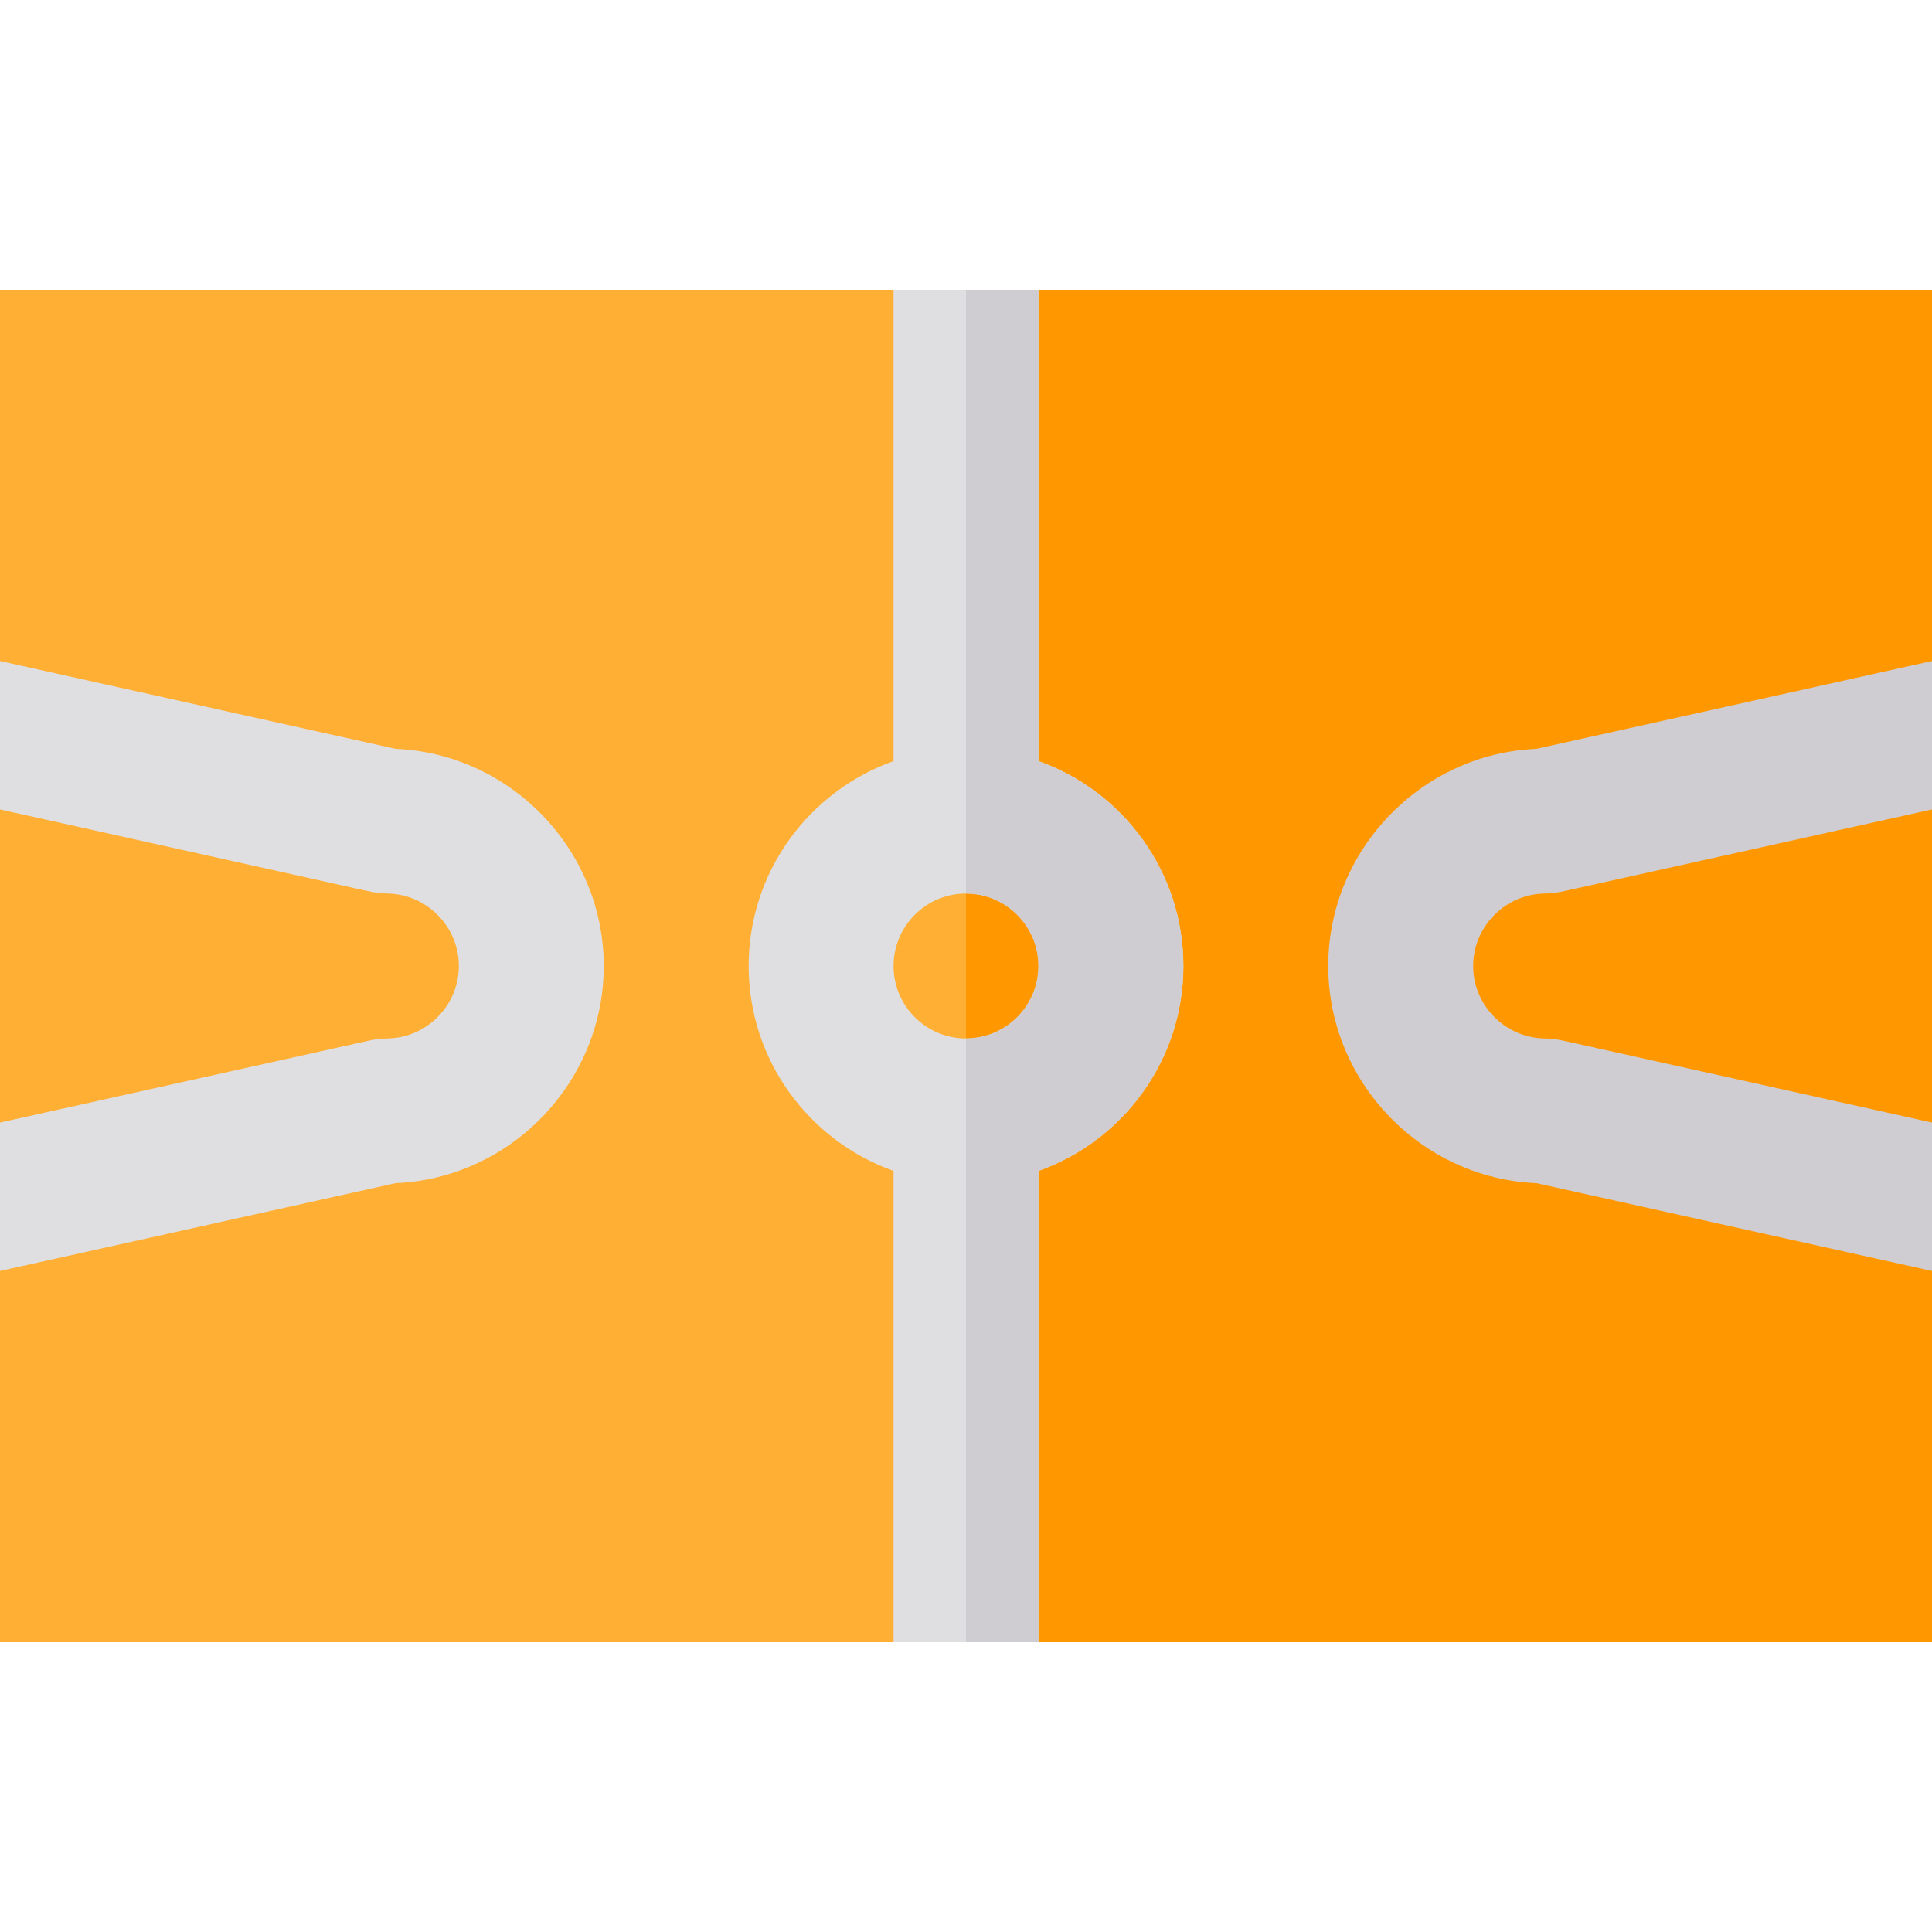
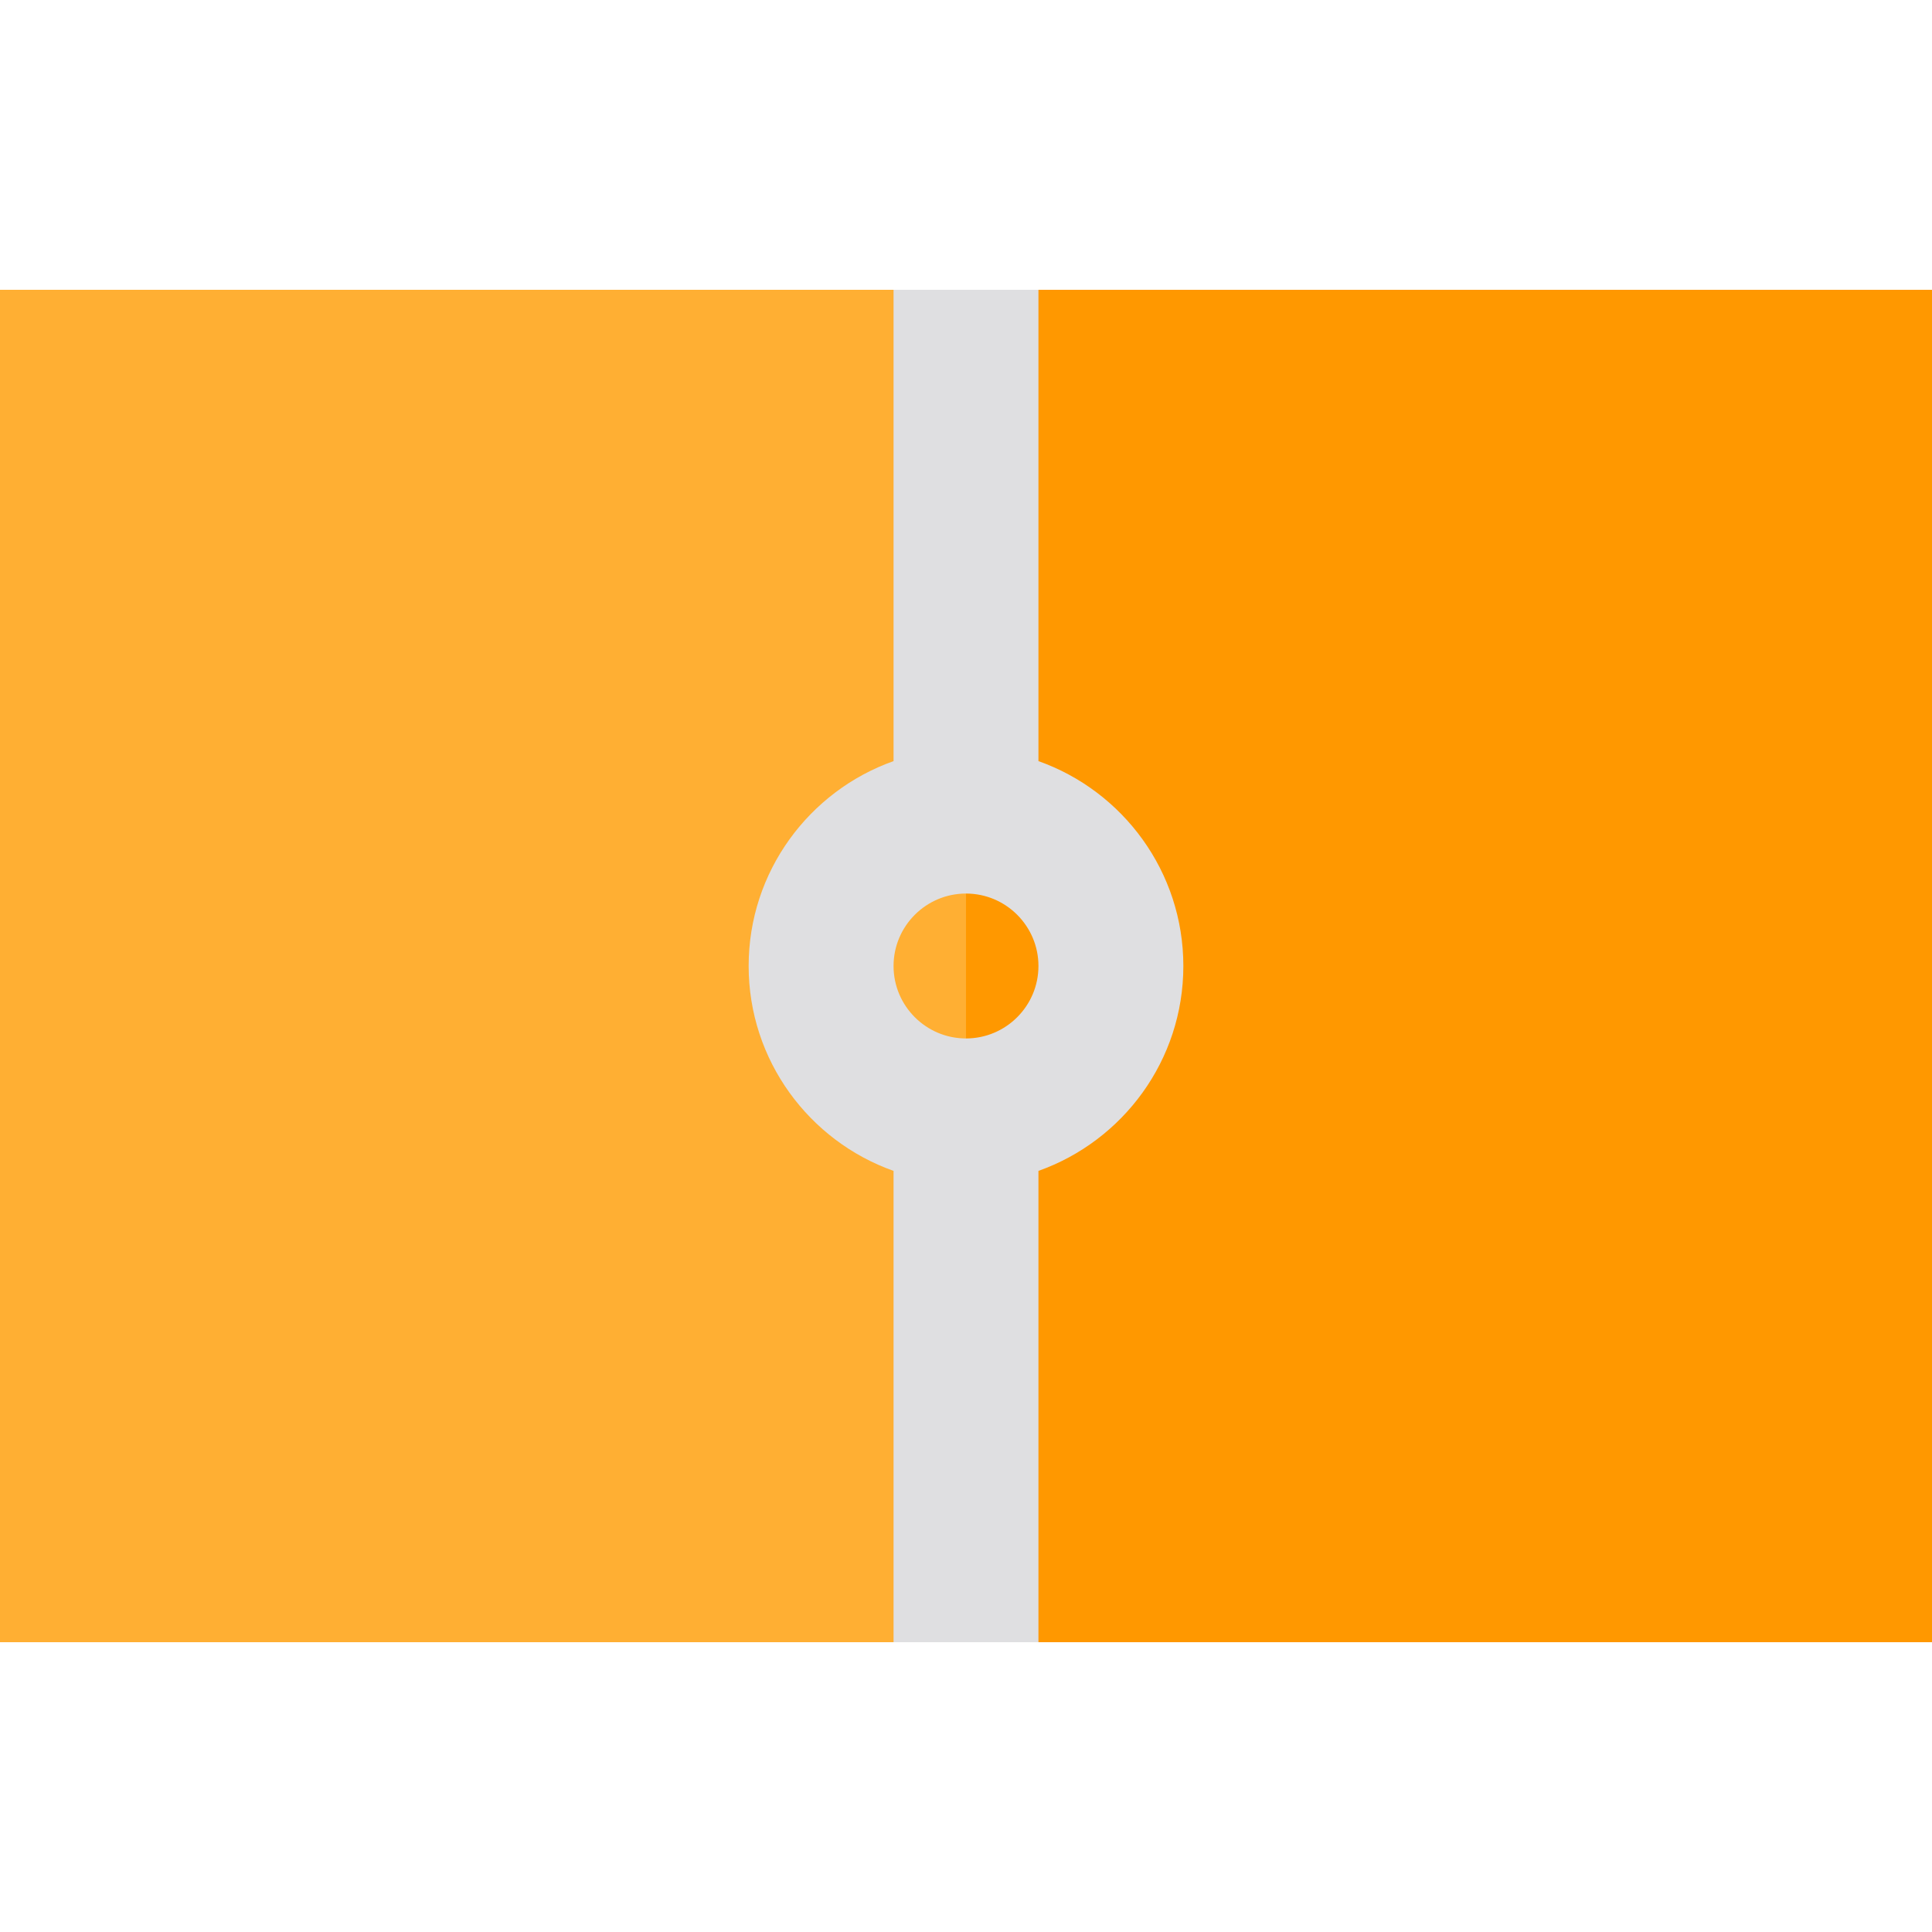
<svg xmlns="http://www.w3.org/2000/svg" version="1.1" id="Layer_1" x="0px" y="0px" viewBox="0 0 512 512" style="enable-background:new 0 0 512 512;" xml:space="preserve">
  <rect y="76.8" style="fill:#FFAF33;" width="512" height="358.4" />
  <rect x="256" y="76.8" style="fill:#FF9800;" width="256" height="358.4" />
-   <path style="fill:#CFCDD2;" d="M409.236,236.803c1.834-0.033,3.645-0.259,5.389-0.671L512,214.51v-39.336L407.178,198.45  C376.631,199.732,352,225.268,352,256c0,30.734,24.63,56.271,55.178,57.55L512,336.826V297.49l-97.385-21.624  c-1.745-0.411-3.552-0.636-5.381-0.668C398.849,275.007,390.4,266.395,390.4,256C390.4,245.605,398.849,236.993,409.236,236.803z" />
  <g>
-     <path style="fill:#DFDFE1;" d="M104.822,198.45L0,175.174v39.336l97.375,21.622c1.745,0.412,3.556,0.637,5.391,0.671   c10.385,0.191,18.834,8.803,18.834,19.197c0,10.395-8.449,19.007-18.836,19.197c-1.827,0.033-3.634,0.257-5.379,0.668L0,297.49   v39.336l104.822-23.276C135.369,312.268,160,286.732,160,256C160,225.266,135.37,199.729,104.822,198.45z" />
    <path style="fill:#DFDFE1;" d="M313.6,256c0-25.03-16.052-46.372-38.4-54.298V76.8h-38.4v124.902   c-22.348,7.926-38.4,29.267-38.4,54.298s16.052,46.372,38.4,54.298V435.2h38.4V310.298C297.548,302.372,313.6,281.03,313.6,256z    M256,275.2c-10.587,0-19.2-8.613-19.2-19.2s8.613-19.2,19.2-19.2s19.2,8.613,19.2,19.2S266.587,275.2,256,275.2z" />
  </g>
-   <path style="fill:#CFCDD2;" d="M275.2,201.702V76.8H256v160c10.587,0,19.2,8.613,19.2,19.2s-8.613,19.2-19.2,19.2v160h19.2V310.298  c22.348-7.926,38.4-29.267,38.4-54.298S297.548,209.628,275.2,201.702z" />
  <g>
</g>
  <g>
</g>
  <g>
</g>
  <g>
</g>
  <g>
</g>
  <g>
</g>
  <g>
</g>
  <g>
</g>
  <g>
</g>
  <g>
</g>
  <g>
</g>
  <g>
</g>
  <g>
</g>
  <g>
</g>
  <g>
</g>
</svg>